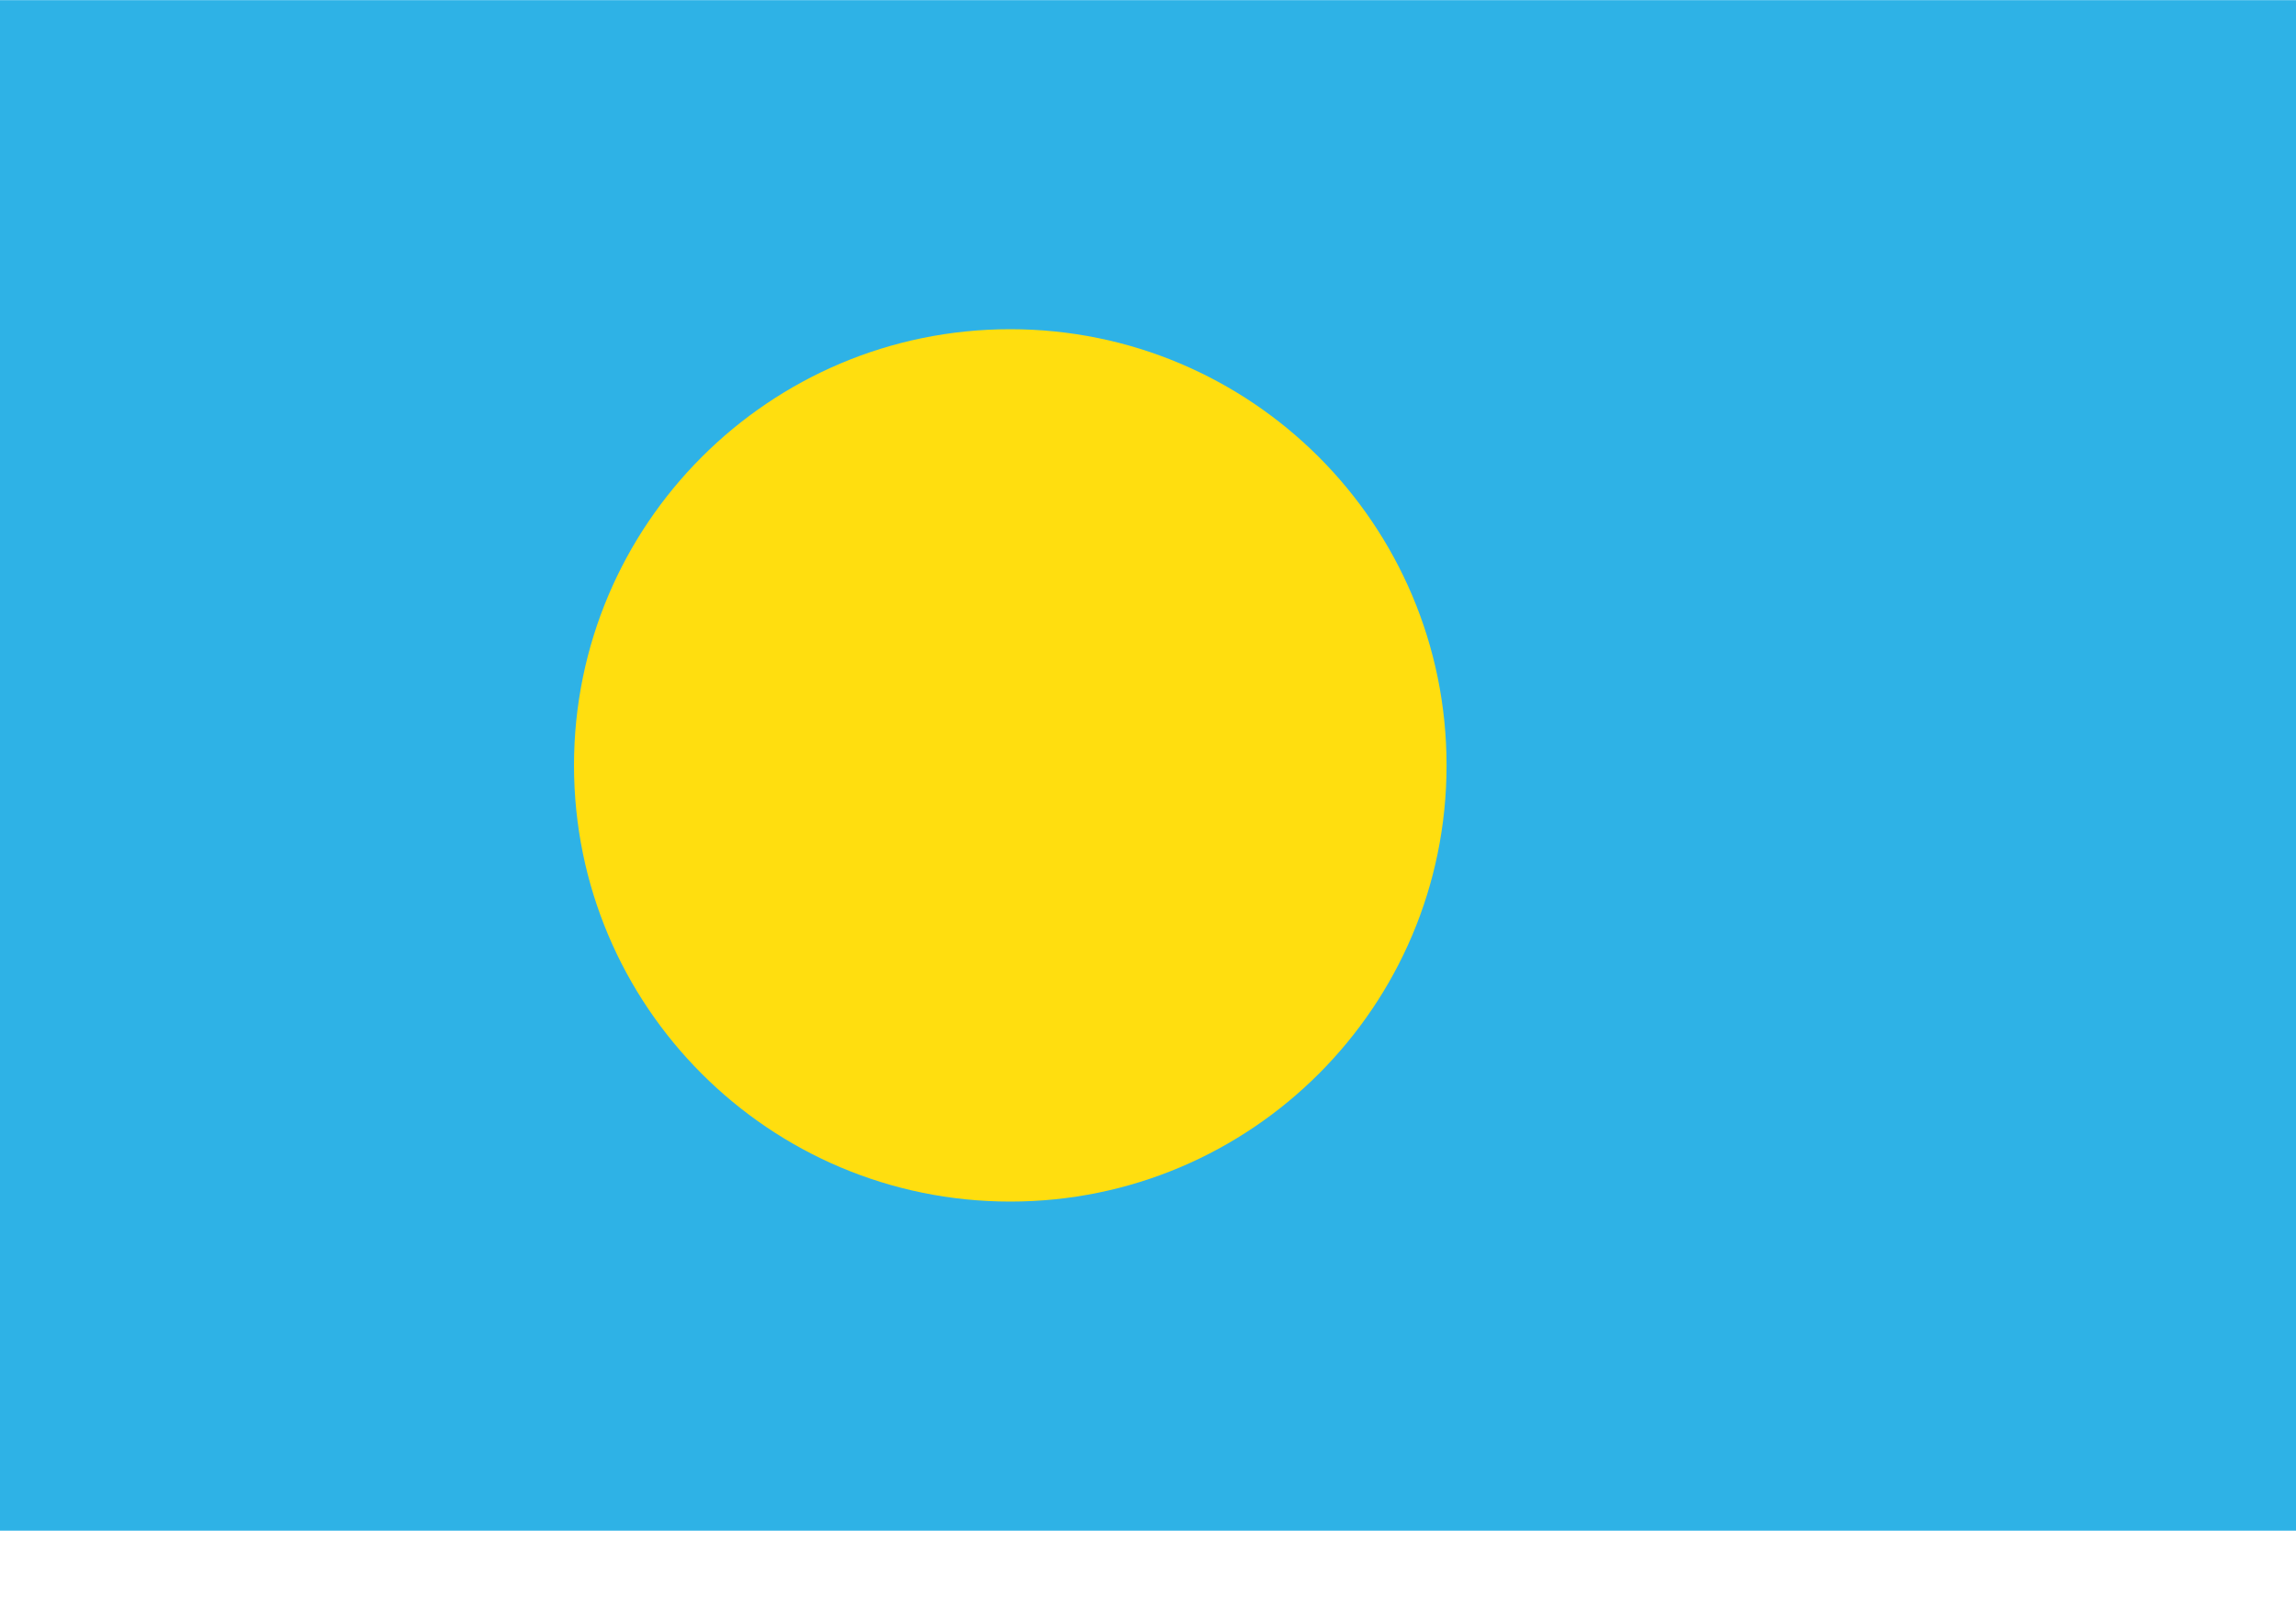
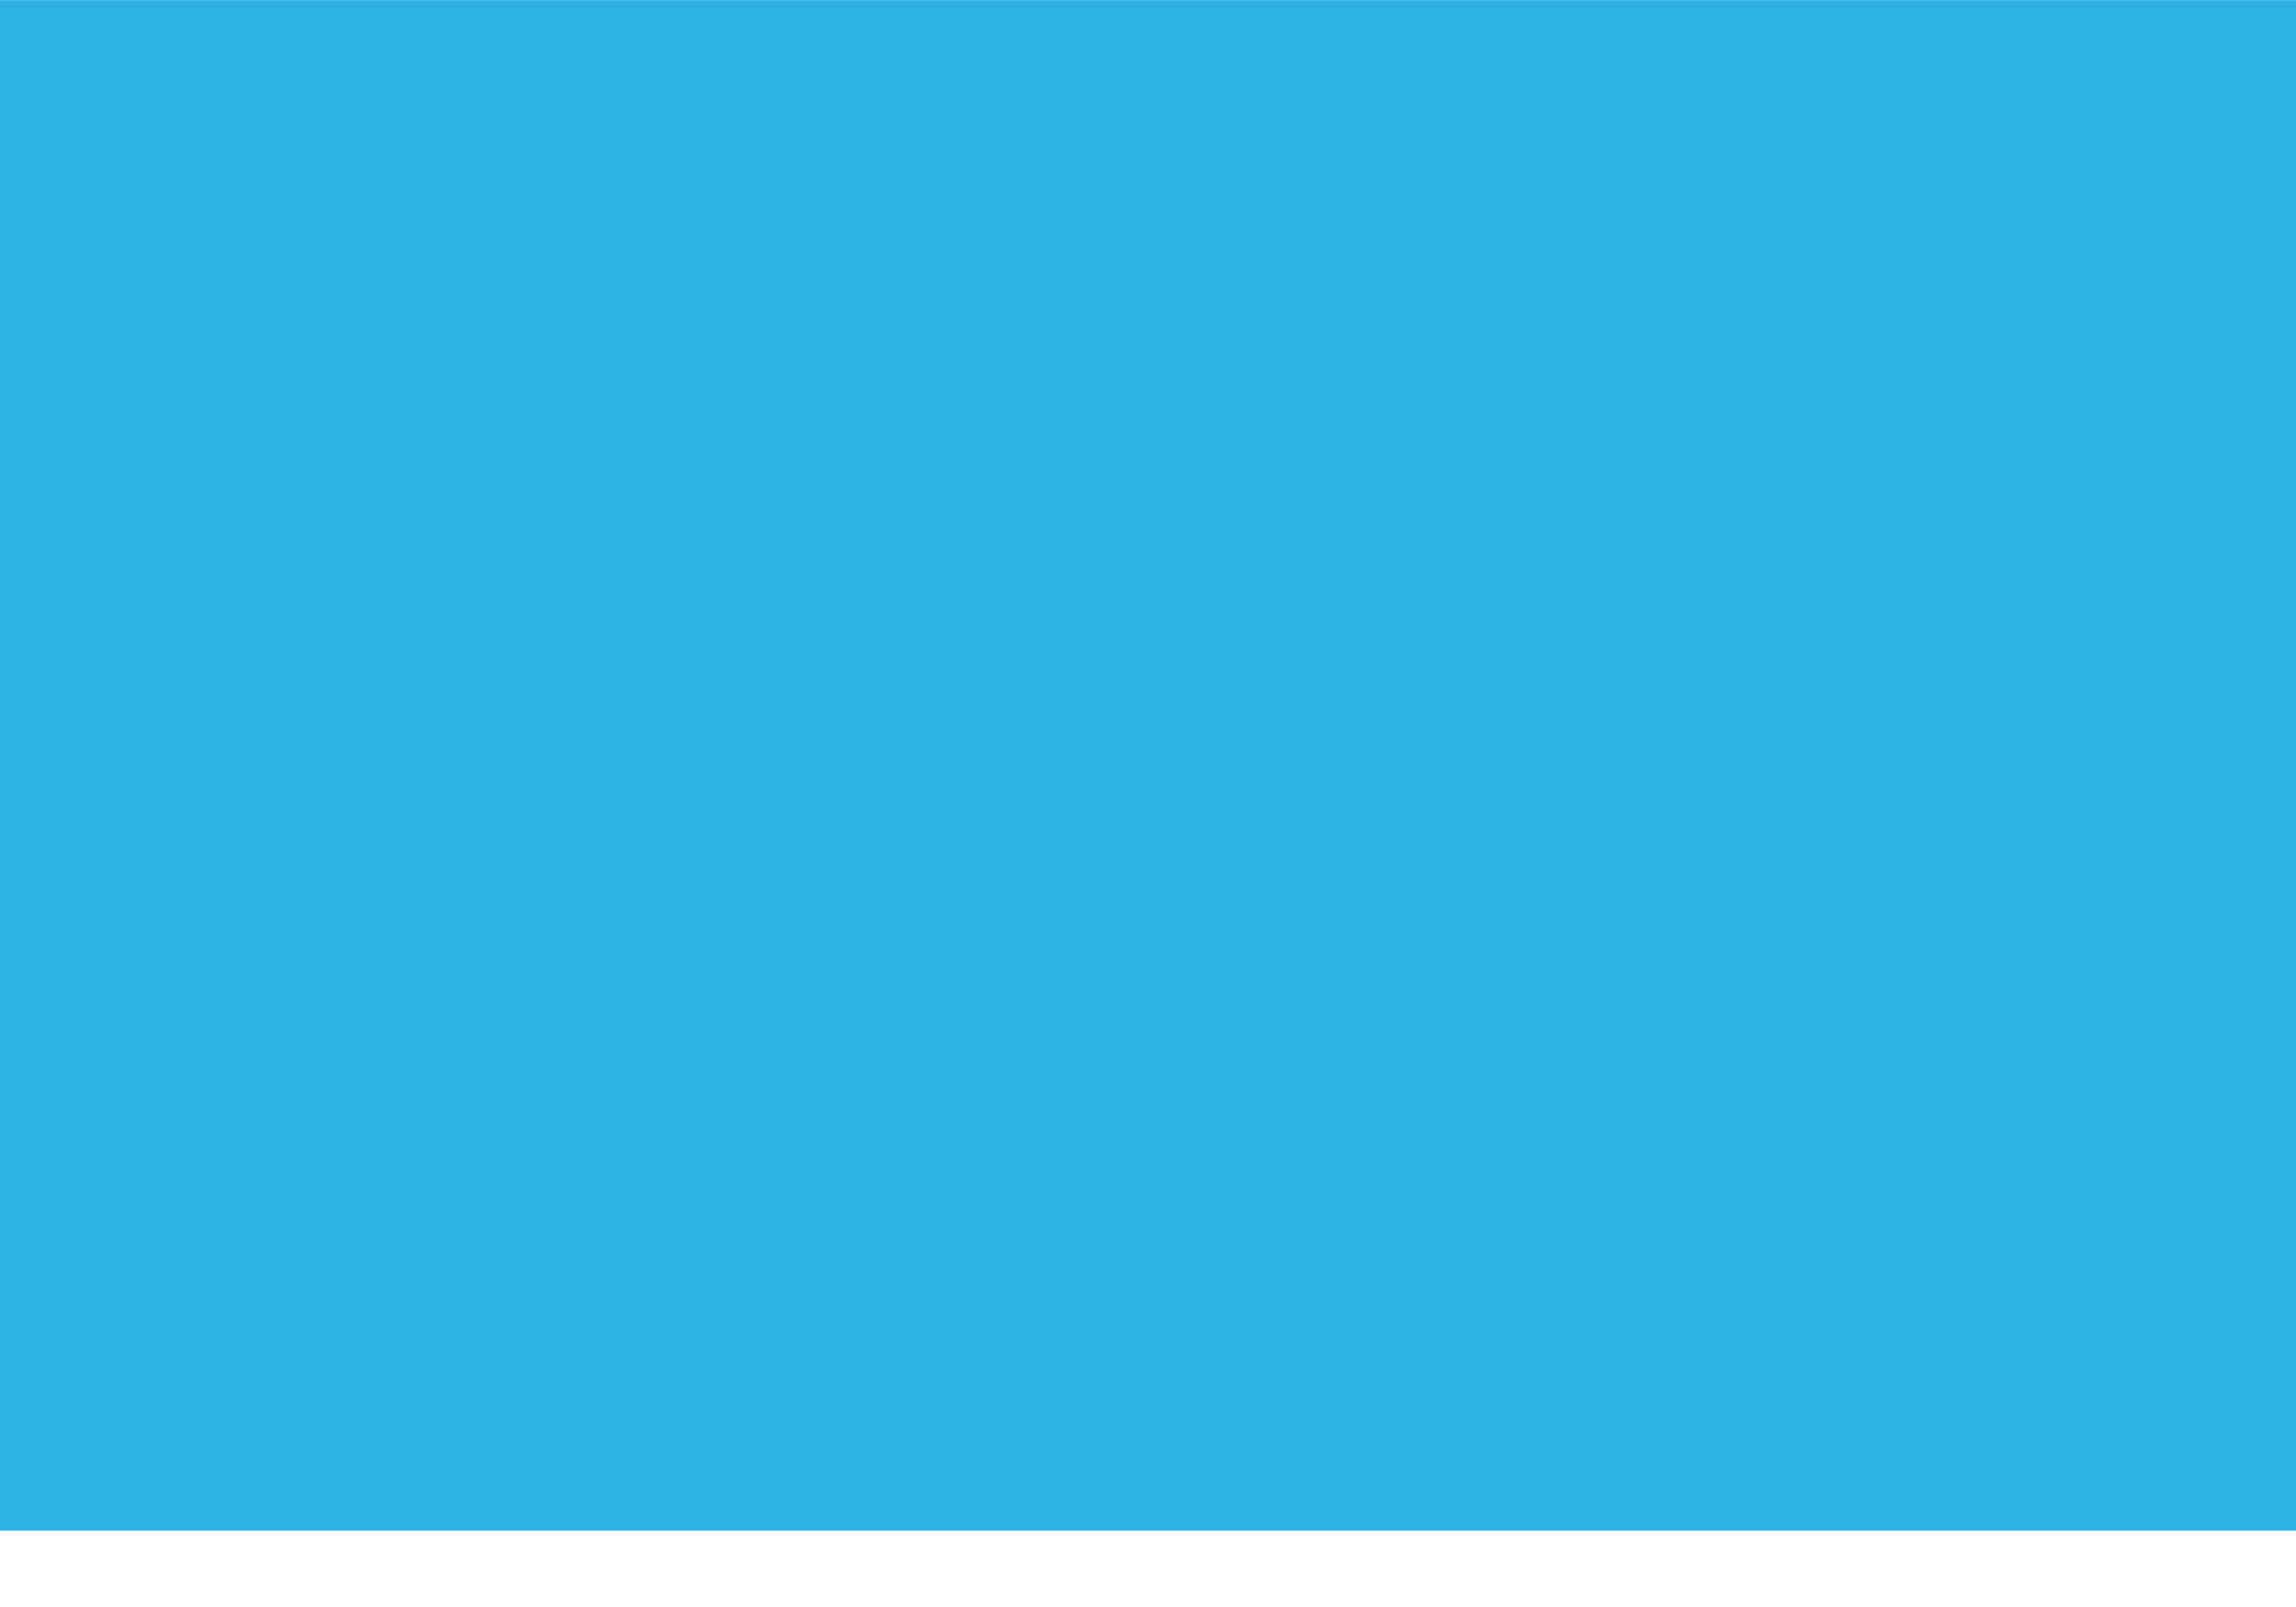
<svg xmlns="http://www.w3.org/2000/svg" width="30" height="21" viewBox="0 0 30 21" fill="none">
  <path d="M30 20.002H0V0.002H30V20.002Z" fill="#2EB2E6" />
-   <path d="M13.2 4.302C10.053 4.302 7.5 6.854 7.5 10.002C7.5 13.15 10.053 15.702 13.2 15.702C16.349 15.702 18.901 13.15 18.901 10.002C18.901 6.854 16.349 4.302 13.2 4.302Z" fill="#FFDE0F" />
</svg>